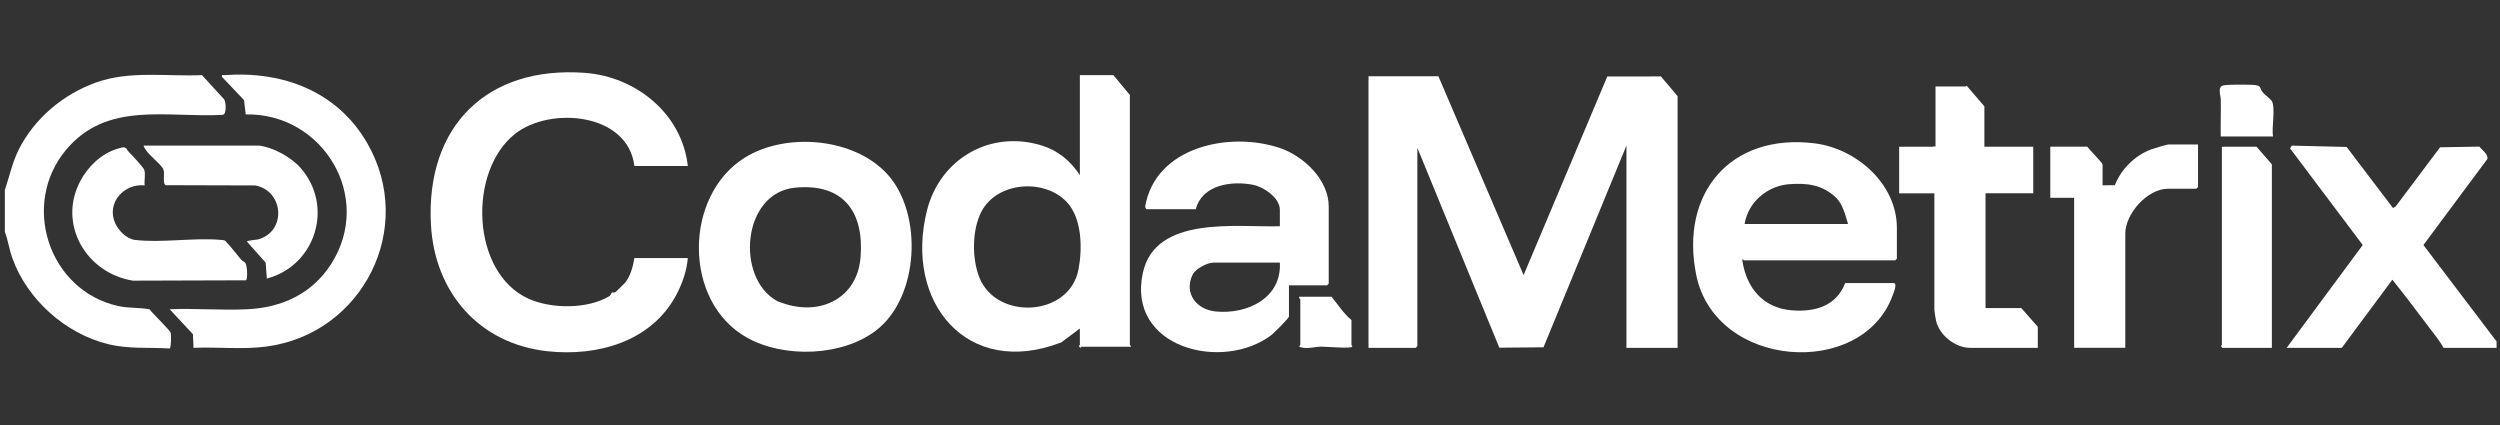
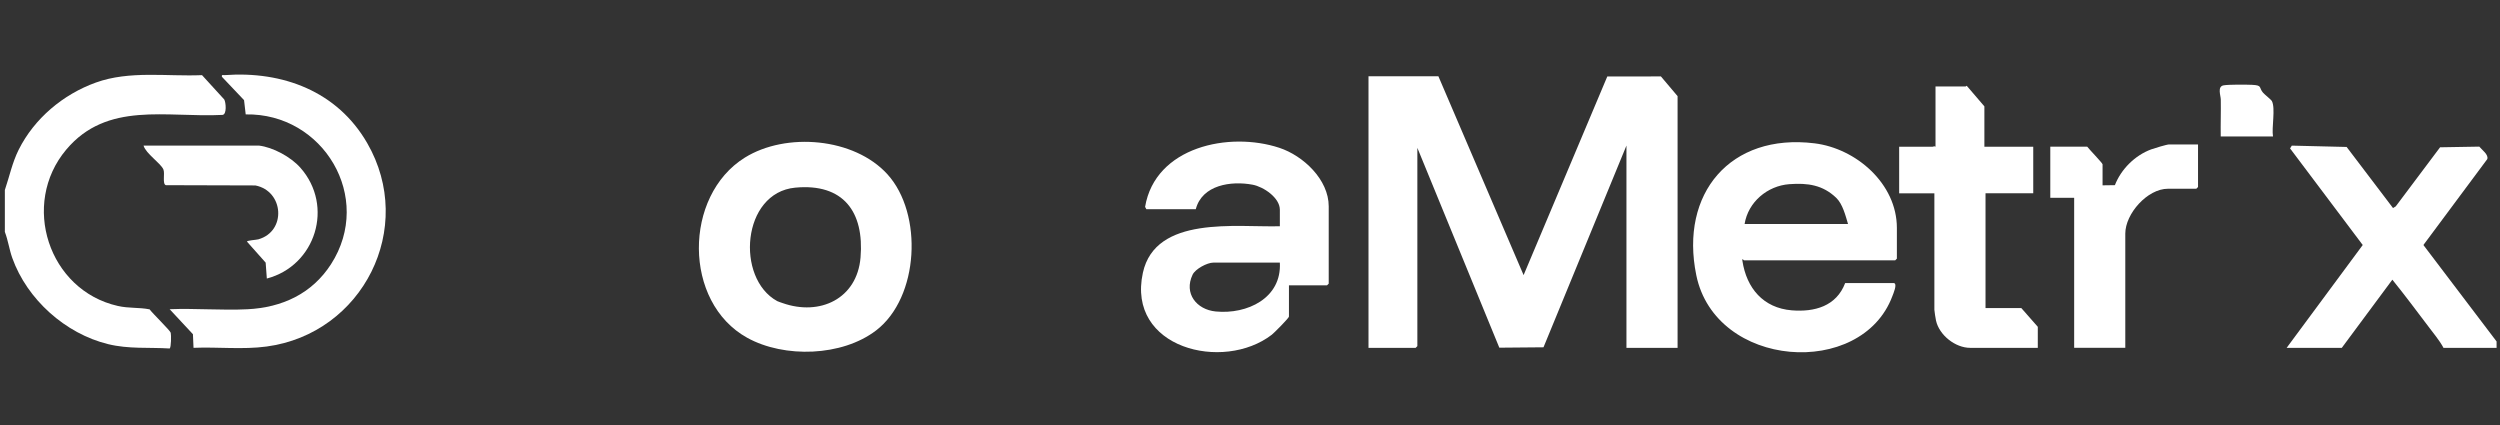
<svg xmlns="http://www.w3.org/2000/svg" width="435" height="74" viewBox="0 0 435 74" fill="none">
  <rect x="0" y="0" width="435" height="74" fill="#333333" stroke="none" />
  <g clip-path="url(#clip0_2213_251)">
    <path d="M0.851 33.04C1.645 30.697 2.14 28.271 3.252 26.049C5.981 20.601 10.981 16.417 16.676 14.365C22.545 12.248 29.01 13.336 35.153 13.076L39.022 17.313C39.3 17.792 39.504 19.915 38.713 19.992C28.973 20.493 18.657 17.557 11.531 26.028C3.552 35.515 8.45 50.506 20.496 53.234C22.443 53.676 24.158 53.457 26.034 53.828C26.482 54.474 29.628 57.524 29.708 57.901C29.798 58.306 29.794 60.441 29.523 60.636C25.861 60.41 22.406 60.762 18.796 59.876C11.373 58.055 4.717 52.097 2.14 44.894C1.611 43.417 1.41 41.819 0.845 40.354V33.04H0.851Z" fill="white" />
    <path d="M250.279 13.268L265.106 47.87L279.671 13.302L289 13.299L291.899 16.729V60.525H283.002V25.329L268.57 60.429L260.882 60.497L246.62 25.725V60.228L246.323 60.525H238.119V13.268H250.279Z" fill="white" />
-     <path d="M196.793 60.327H188.192C188.131 60.327 188.069 60.515 187.995 60.521L187.794 60.327C187.571 60.191 187.896 60.101 187.896 60.03V57.162L184.669 59.57C168.306 65.932 157.256 52.579 161.301 36.596C163.569 27.628 172.299 22.545 181.282 25.32C184.135 26.201 186.279 28.024 187.896 30.472V13.07H193.727L196.595 16.531V60.03C196.595 60.089 196.845 60.181 196.793 60.327ZM185.603 35.138C181.647 30.975 173.473 31.661 170.785 36.788C169.116 39.974 169.094 44.946 170.402 48.259C173.381 55.812 186.057 55.123 187.648 46.927C188.365 43.237 188.279 37.953 185.603 35.138Z" fill="white" />
-     <path d="M119.681 44.903C119.508 47.141 118.671 49.464 117.608 51.433C113.272 59.465 103.927 62.06 95.262 61.115C83.361 59.817 75.623 50.883 74.984 39.081C74.059 21.945 84.755 11.417 101.785 12.678C110.679 13.336 118.689 19.819 119.681 28.889H110.389C109.251 19.612 95.731 18.484 89.644 23.271C81.374 29.773 81.968 47.456 91.952 51.971C95.939 53.772 102.221 53.822 106.035 51.526C106.316 51.356 106.356 50.975 106.47 50.892C106.526 50.849 106.826 50.991 107.094 50.824C107.196 50.762 108.726 49.26 108.803 49.158C109.687 48.009 110.172 46.319 110.386 44.906H119.678L119.681 44.903Z" fill="white" />
    <path d="M329.563 49.254C330.169 49.434 329.445 51.065 329.272 51.532C323.898 65.914 298.487 64.171 295.153 47.876C292.248 33.679 301.064 23.142 315.719 24.937C322.968 25.824 330.057 31.958 330.057 39.665V45.005L329.761 45.302H303.462C303.398 45.302 303.092 44.801 303.178 45.385C303.901 50.141 306.806 53.593 311.769 53.998C315.756 54.322 319.535 53.272 321.058 49.254H329.56H329.563ZM303.564 38.973H321.556C321.126 37.527 320.62 35.487 319.492 34.412C317.162 32.19 314.566 31.81 311.364 32.044C307.532 32.323 304.176 35.15 303.561 38.973H303.564Z" fill="white" />
    <path d="M154.419 30.332C160.633 37.178 159.947 51.748 152.441 57.496C146.52 62.032 136.471 62.342 130.024 58.778C118.822 52.589 118.921 34.075 129.592 27.431C136.767 22.962 148.621 23.945 154.416 30.329L154.419 30.332ZM136.158 52.731C142.654 55.03 149.131 51.992 149.734 44.804C150.398 36.85 146.736 31.862 138.371 32.65C129.057 33.528 127.975 48.438 135.244 52.397C135.392 52.477 136.029 52.684 136.158 52.731Z" fill="white" />
    <path d="M199.463 36.402L199.246 35.994C201.002 25.54 213.869 22.832 222.603 25.719C226.759 27.091 231.197 31.235 231.197 35.907V49.353L230.9 49.65H224.277V55.089C224.277 55.33 221.703 57.925 221.298 58.238C212.847 64.764 195.995 60.596 198.86 47.465C201.048 37.443 215.158 39.575 222.695 39.368V36.501C222.695 34.396 219.846 32.496 217.961 32.14C214.222 31.436 209.172 32.159 208.066 36.402H199.466H199.463ZM222.695 45.694H211.128C210.053 45.694 207.989 46.788 207.507 47.802C205.958 51.065 208.205 53.865 211.524 54.196C216.991 54.739 223.041 51.881 222.692 45.694H222.695Z" fill="white" />
    <path d="M397.876 60.524L411.115 42.632L398.47 25.821L398.776 25.339L408.315 25.57L416.384 36.198L416.86 35.907L424.573 25.629L431.397 25.512C431.838 26.056 433.071 26.933 432.781 27.693L421.672 42.632L435.25 60.528H425.167C424.836 59.891 424.308 59.124 423.872 58.556C423.489 58.058 423.155 57.62 422.759 57.1C420.618 54.273 418.495 51.424 416.27 48.664L407.469 60.528H397.88L397.876 60.524Z" fill="white" />
    <path d="M345.283 25.527H353.784V33.633H345.481V53.602H351.708L354.576 56.866V60.525H342.811C340.224 60.525 337.437 58.324 336.868 55.79C336.797 55.478 336.581 54.134 336.581 53.902V33.636H330.453V25.53H336.284C336.405 25.53 336.587 25.373 336.779 25.53V15.048H342.02C342.069 15.048 342.137 14.925 342.218 14.934L345.283 18.509V25.527Z" fill="white" />
    <path d="M33.673 60.524L33.571 58.154L29.52 53.803C33.985 53.624 38.623 54.032 43.07 53.809C49.069 53.51 54.276 51.118 57.588 45.985C65.082 34.365 56.235 19.646 42.752 19.906L42.465 17.424L38.614 13.364C38.531 12.916 38.809 13.092 39.102 13.07C49.208 12.332 58.682 15.892 63.88 24.872C72.443 39.665 63.123 58.046 46.392 60.296C42.217 60.858 37.876 60.345 33.667 60.521L33.673 60.524Z" fill="white" />
    <path d="M382.456 25.132V32.545L382.159 32.842H377.215C373.649 32.842 369.801 37.181 369.801 40.651V60.521H360.904V34.421H356.751V25.524H363.176C363.494 25.954 365.846 28.386 365.846 28.59V32.248L367.99 32.218C369.078 29.421 371.489 27.032 374.316 25.988C374.82 25.802 377.033 25.132 377.416 25.132H382.459H382.456Z" fill="white" />
-     <path d="M21.948 25.78C22.109 26.046 22.264 26.306 22.492 26.525C22.946 26.958 24.881 29.072 25.07 29.486C25.382 30.172 25.057 31.473 25.171 32.252C21.571 31.896 18.45 35.314 20.051 38.852C20.632 40.135 22.013 41.566 23.484 41.745C28.021 42.298 33.663 41.331 38.327 41.733C38.611 41.757 38.895 41.757 39.161 41.872C40.175 42.913 41.046 44.084 41.976 45.2C42.18 45.444 42.533 45.493 42.73 45.83C42.999 46.297 43.151 48.513 42.78 48.772L23.119 48.834C15.026 47.539 9.964 38.998 13.997 31.457C15.351 28.923 17.681 26.692 20.468 25.87C20.814 25.768 21.163 25.663 21.522 25.62L21.948 25.78Z" fill="white" />
-     <path d="M395.305 60.524H386.705L386.452 60.228C386.446 60.147 386.606 60.079 386.606 60.03V25.527H392.635L395.305 28.593V60.524Z" fill="white" />
    <path d="M45.042 25.329C47.514 25.62 50.617 27.316 52.264 29.18C58.169 35.852 54.928 46.226 46.429 48.466L46.225 45.697L42.968 42.038C43.005 41.825 44.572 41.748 44.949 41.643C49.884 40.246 49.402 33.24 44.433 32.267L28.858 32.221C28.212 32.011 28.731 30.19 28.432 29.486C27.965 28.389 25.381 26.742 24.974 25.329H45.042Z" fill="white" />
    <path d="M386.408 23.747C386.371 21.606 386.455 19.455 386.418 17.313C386.405 16.624 385.775 15.054 386.903 14.85C387.774 14.693 390.831 14.714 391.847 14.761C393.689 14.844 392.994 15.209 393.751 16.108C394.035 16.445 395.179 17.338 395.302 17.573C395.967 18.821 395.237 22.252 395.503 23.747H386.408Z" fill="white" />
-     <path d="M235.152 60.03C235.152 60.079 235.387 60.188 235.266 60.33C235.019 60.691 230.727 60.311 229.902 60.317C228.656 60.327 227.334 60.846 226.054 60.324C226.048 60.188 226.255 60.079 226.255 60.03V52.122C226.255 52.06 225.983 51.841 226.057 51.627H231.691C232.788 52.981 233.814 54.597 235.152 55.682C235.155 57.131 235.146 58.581 235.152 60.033V60.03Z" fill="white" />
  </g>
  <defs>
    <clipPath id="clip0_2213_251">
      <rect width="434.405" height="73.849" fill="white" />
    </clipPath>
  </defs>
</svg>